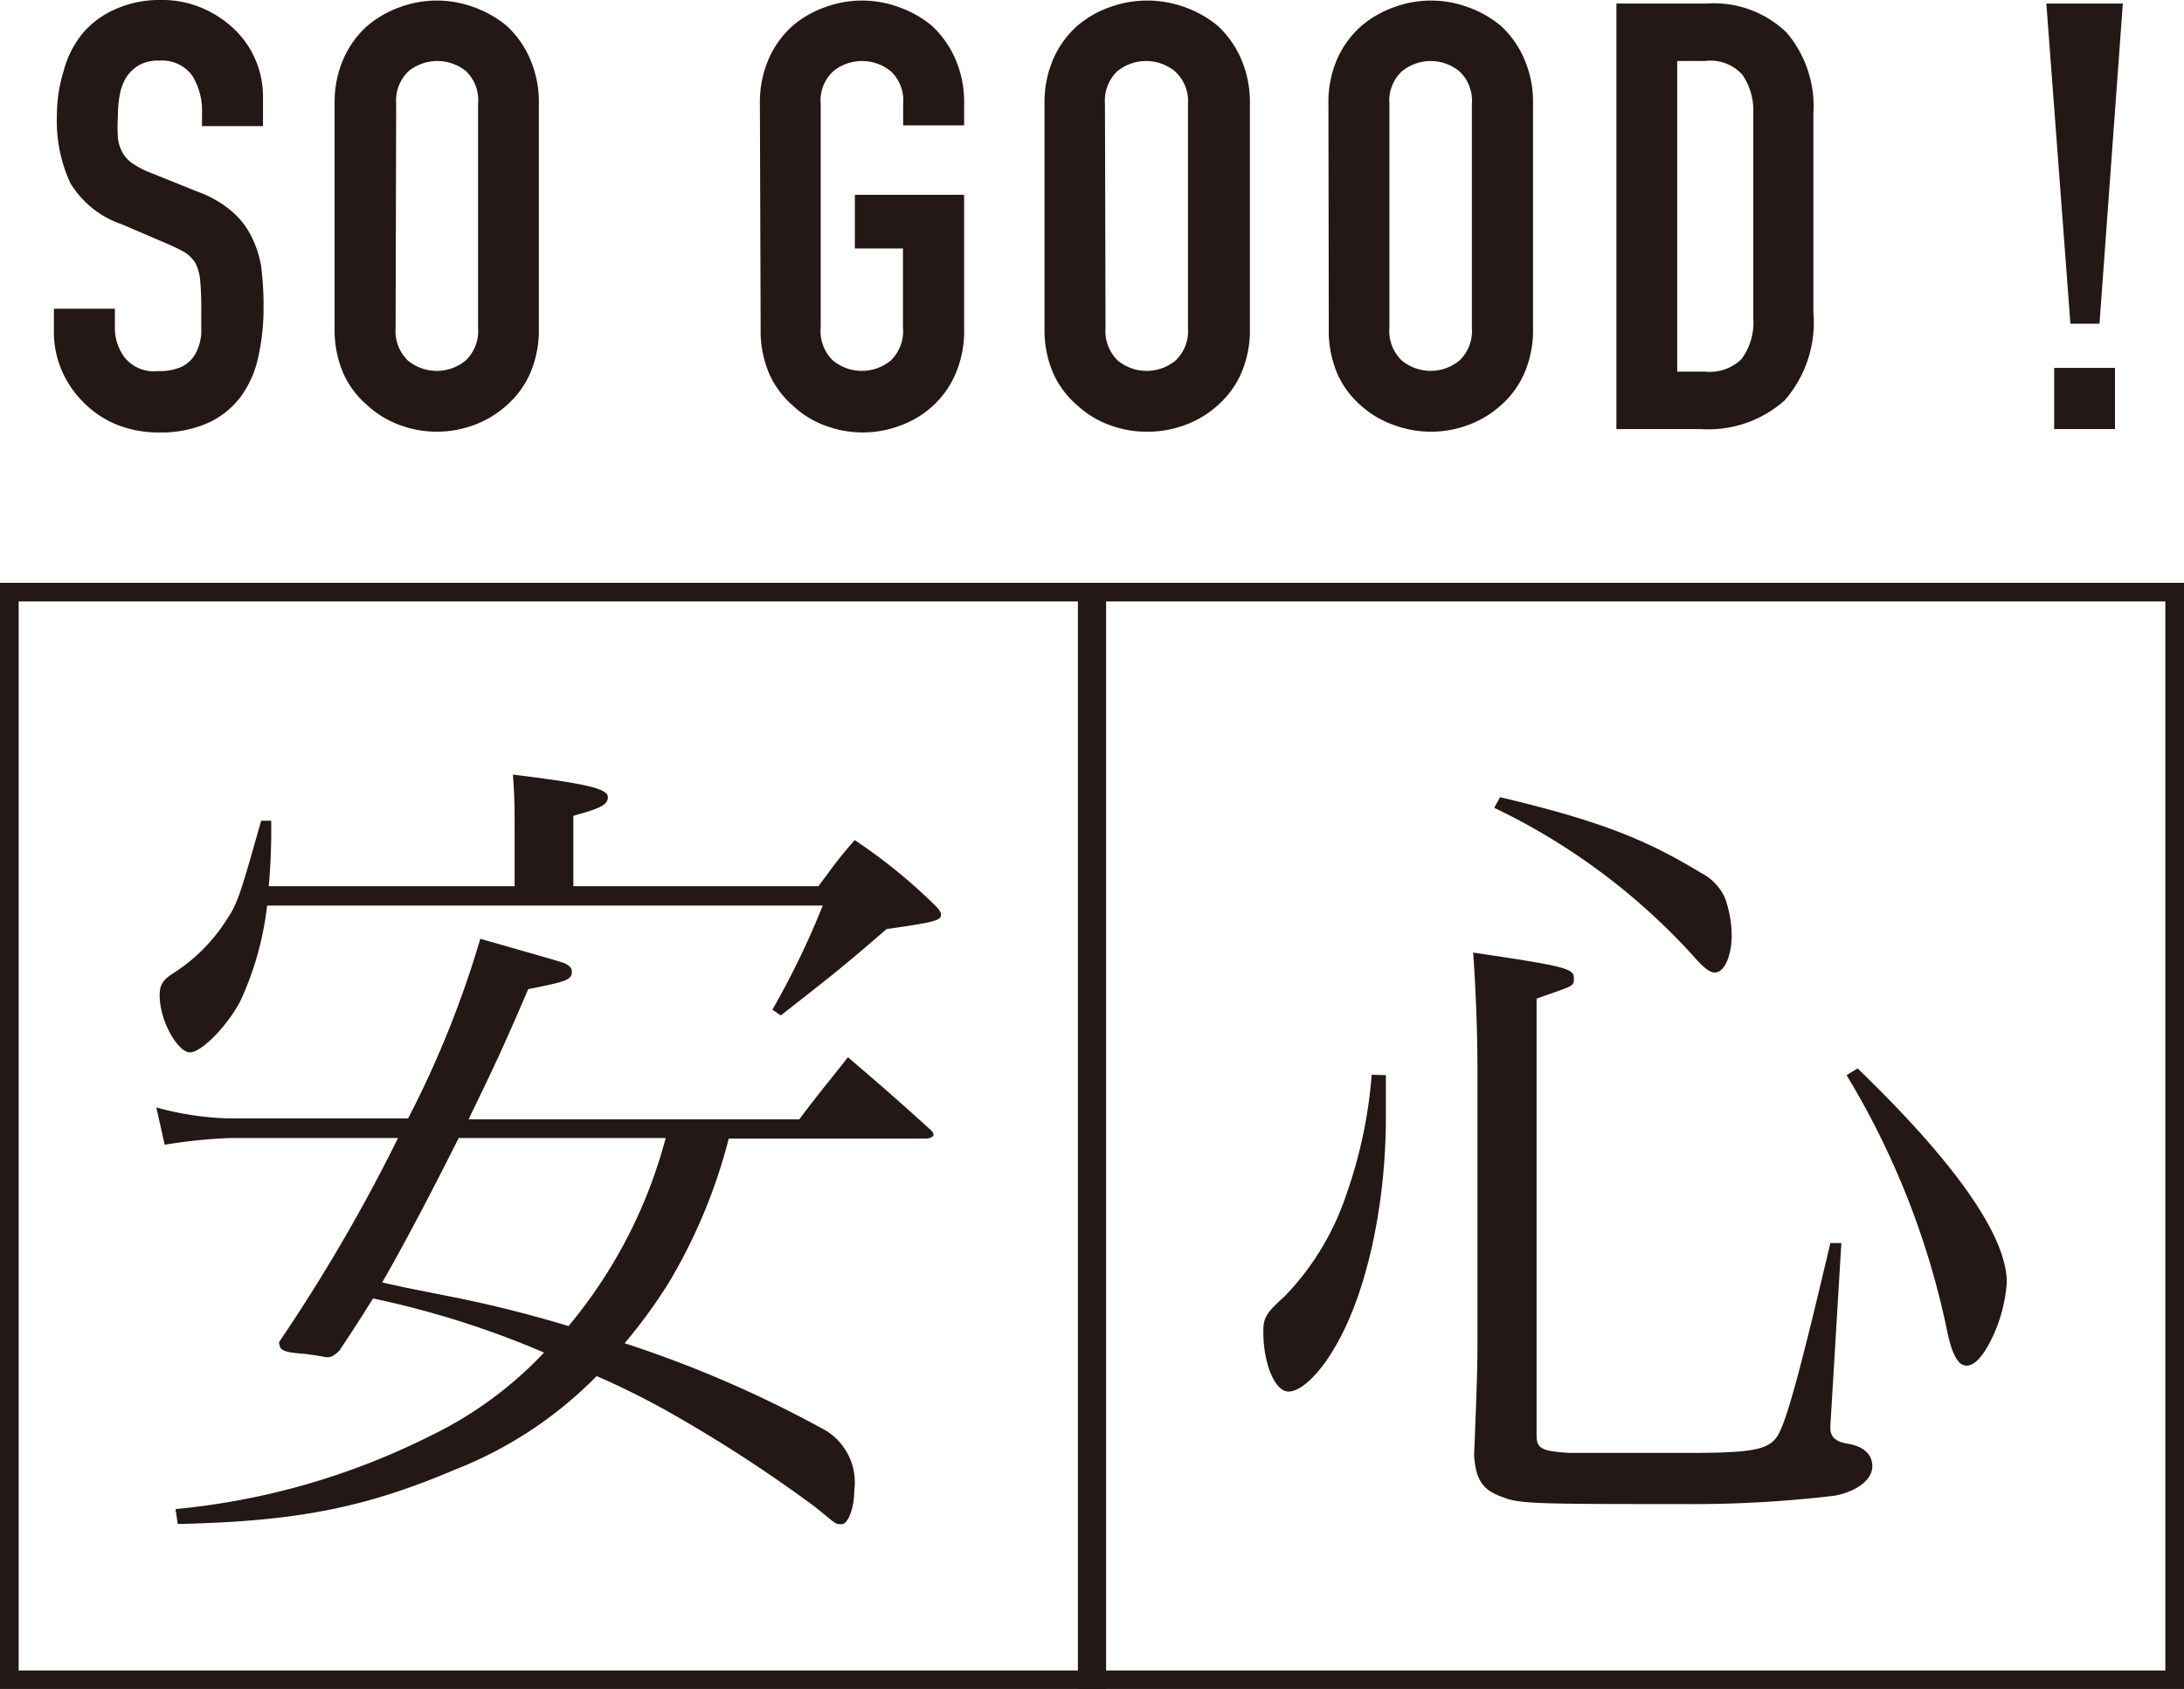
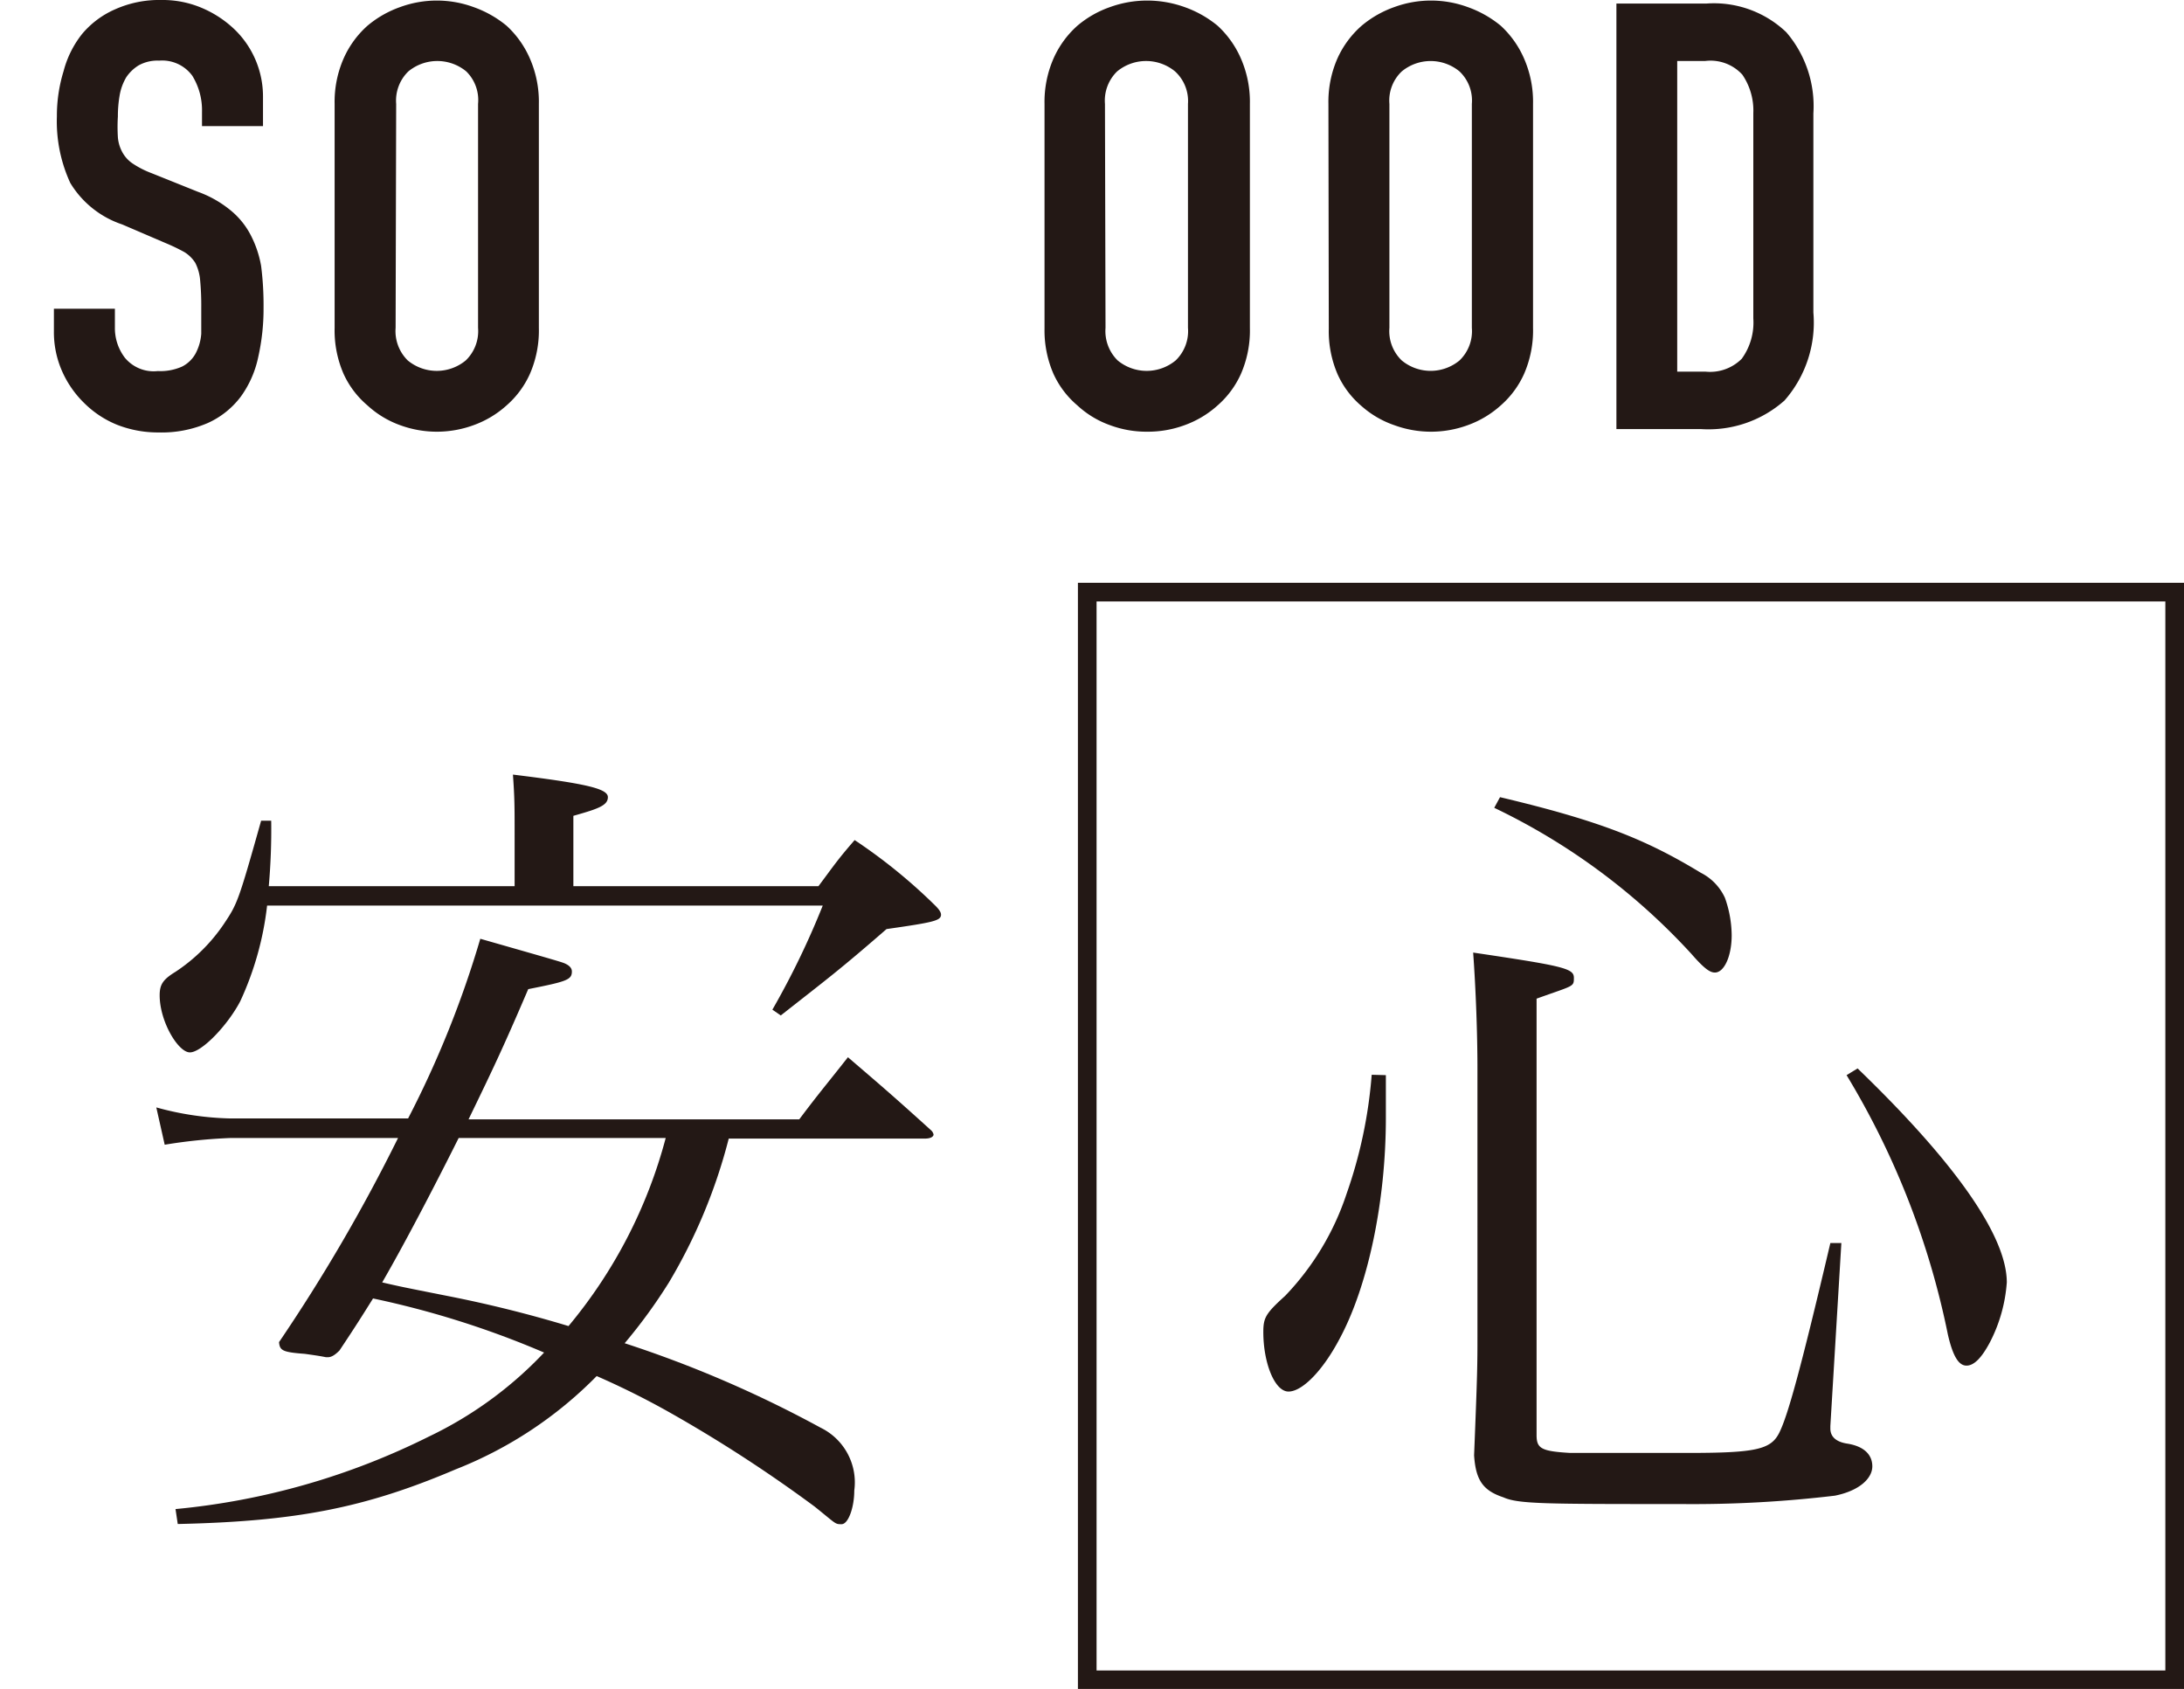
<svg xmlns="http://www.w3.org/2000/svg" viewBox="0 0 117.09 90.53">
  <defs>
    <style>.cls-1{fill:#231815;}.cls-2{fill:none;stroke:#231815;stroke-miterlimit:10;}</style>
  </defs>
  <title>text03-imp</title>
  <g id="レイヤー_2" data-name="レイヤー 2">
    <g id="レイヤー_1-2" data-name="レイヤー 1">
      <path class="cls-1" d="M9.41,80.89A38.47,38.47,0,0,0,23,77a20.79,20.79,0,0,0,6.17-4.5A48.86,48.86,0,0,0,20,69.6c-.59.94-.9,1.44-1.8,2.79-.27.27-.45.36-.63.36h-.09c-.45-.09-.86-.14-1.13-.18-1.21-.09-1.35-.18-1.39-.63A92.24,92.24,0,0,0,21.34,61h-9a28,28,0,0,0-3.51.36l-.45-2a16.09,16.09,0,0,0,3.92.59h9.58a54.1,54.1,0,0,0,3.87-9.63c4.41,1.26,4.41,1.26,4.59,1.35s.32.22.32.4c0,.45-.27.54-2.34.95C27,56.1,26.47,57.22,25.12,60H42.85c1.12-1.49,1.48-1.89,2.61-3.33,1.89,1.62,2.52,2.16,4.45,3.91a.42.42,0,0,1,.14.23c0,.13-.18.22-.45.22H39.07a29.08,29.08,0,0,1-3.2,7.7A28.13,28.13,0,0,1,33.49,72,62.09,62.09,0,0,1,44,76.53a3.26,3.26,0,0,1,1.8,3.37c0,.9-.32,1.8-.68,1.8s-.27,0-1.44-.94a75.51,75.51,0,0,0-7.69-5,43.13,43.13,0,0,0-4-2,21.76,21.76,0,0,1-7.56,5c-4.86,2.07-8.55,2.79-14.9,2.93ZM27.59,47.5V44.89c0-1.75,0-2.07-.09-3.37,4,.49,5.09.76,5.09,1.21s-.54.63-1.85,1V47.5H43.88c.81-1.08,1-1.39,1.94-2.47a29.07,29.07,0,0,1,4.32,3.51c.22.22.31.36.31.49,0,.32-.4.41-2.92.77C45,52,44.38,52.45,41.86,54.43l-.45-.31a43.81,43.81,0,0,0,2.7-5.58H14.32a16.63,16.63,0,0,1-1.44,5.13c-.68,1.3-2.07,2.74-2.7,2.74s-1.62-1.66-1.62-3.06c0-.58.18-.85.85-1.26A9.32,9.32,0,0,0,12,49.53c.72-1.08.77-1.17,2-5.54h.54a34.34,34.34,0,0,1-.13,3.51Zm-3,13.5c-1.35,2.7-2.93,5.72-4.1,7.74,1,.23,1,.23,3.47.72a66.66,66.66,0,0,1,6.52,1.62A26.16,26.16,0,0,0,35.69,61Z" />
      <path class="cls-1" d="M74.3,57.63c0,1.17,0,1.53,0,2.29,0,4.46-.95,9-2.48,11.84-.9,1.71-2,2.83-2.74,2.83s-1.35-1.53-1.35-3.19c0-.77.13-1,1.17-1.94A14.44,14.44,0,0,0,72.19,64a25,25,0,0,0,1.35-6.39Zm4.91-.36c0-1.89-.09-4.28-.23-6.21,4.86.72,5.4.85,5.4,1.35s0,.4-2,1.12v23.4c0,.72.27.86,1.8.95l6.3,0c3.65,0,4.46-.18,4.91-1.08s1.12-3.28,2.74-10.17l.59,0-.59,9.81v.13c0,.45.32.72.9.81.9.14,1.35.59,1.35,1.22s-.67,1.3-2,1.57a64.28,64.28,0,0,1-8.28.45c-7.29,0-8.69,0-9.5-.36-1.08-.36-1.48-.9-1.57-2.25.18-4.5.18-4.86.18-6.48Zm1.21-14.54C85.78,44,88.25,45,91.18,46.78a2.82,2.82,0,0,1,1.3,1.35,6.11,6.11,0,0,1,.36,2c0,1.12-.4,2-.9,2-.27,0-.58-.22-1.26-1a34.52,34.52,0,0,0-10.57-7.83ZM99.59,57.27c5.27,5.08,8,9,8,11.47a8.26,8.26,0,0,1-.9,3.2c-.45.85-.86,1.26-1.26,1.26s-.72-.45-1-1.67A43.47,43.47,0,0,0,99,57.63Z" />
-       <rect class="cls-2" x="0.5" y="31.74" width="58.3" height="58.3" />
      <rect class="cls-2" x="58.29" y="31.74" width="58.3" height="58.3" />
      <path class="cls-1" d="M14.1,6.76H10.83V6a3.52,3.52,0,0,0-.52-1.94,2,2,0,0,0-1.78-.81,2.07,2.07,0,0,0-1.09.25,2.16,2.16,0,0,0-.67.64,2.84,2.84,0,0,0-.36,1,6.53,6.53,0,0,0-.09,1.1,8.9,8.9,0,0,0,0,1.12,2,2,0,0,0,.24.8,1.71,1.71,0,0,0,.56.61,4.94,4.94,0,0,0,1,.51l2.49,1a5.92,5.92,0,0,1,1.76,1,4.22,4.22,0,0,1,1.06,1.3A5.7,5.7,0,0,1,14,14.26a16.64,16.64,0,0,1,.13,2.23,11.81,11.81,0,0,1-.29,2.67,5.53,5.53,0,0,1-.93,2.1,4.55,4.55,0,0,1-1.76,1.41,6.22,6.22,0,0,1-2.66.51,6,6,0,0,1-2.21-.41,5.34,5.34,0,0,1-1.76-1.16A5.45,5.45,0,0,1,3.33,19.9a5.17,5.17,0,0,1-.44-2.13V16.55H6.16v1a2.62,2.62,0,0,0,.53,1.62,2,2,0,0,0,1.77.72,2.87,2.87,0,0,0,1.3-.24,1.71,1.71,0,0,0,.72-.69,2.68,2.68,0,0,0,.31-1.07c0-.42,0-.89,0-1.4a14.57,14.57,0,0,0-.06-1.47,2.5,2.5,0,0,0-.26-.93,1.82,1.82,0,0,0-.59-.58,10.08,10.08,0,0,0-1-.48l-2.33-1A5.16,5.16,0,0,1,3.77,9.81a7.88,7.88,0,0,1-.72-3.57,8.12,8.12,0,0,1,.36-2.43,5.37,5.37,0,0,1,1-2A4.82,4.82,0,0,1,6.17.5,5.79,5.79,0,0,1,8.66,0a5.37,5.37,0,0,1,2.22.45,5.8,5.8,0,0,1,1.75,1.18A5,5,0,0,1,14.1,5.16Z" />
      <path class="cls-1" d="M17.94,5.57a5.79,5.79,0,0,1,.48-2.43A5.13,5.13,0,0,1,19.7,1.38a5.61,5.61,0,0,1,1.75-1,5.72,5.72,0,0,1,3.94,0,5.83,5.83,0,0,1,1.77,1,5.2,5.2,0,0,1,1.25,1.76,5.79,5.79,0,0,1,.48,2.43v12a5.82,5.82,0,0,1-.48,2.47,4.91,4.91,0,0,1-1.25,1.69,5.35,5.35,0,0,1-1.77,1.06,5.72,5.72,0,0,1-3.94,0,5.17,5.17,0,0,1-1.75-1.06,4.85,4.85,0,0,1-1.28-1.69,5.82,5.82,0,0,1-.48-2.47Zm3.27,12a2.21,2.21,0,0,0,.65,1.75,2.44,2.44,0,0,0,3.11,0,2.18,2.18,0,0,0,.66-1.75v-12A2.15,2.15,0,0,0,25,3.83a2.44,2.44,0,0,0-3.11,0,2.18,2.18,0,0,0-.65,1.74Z" />
-       <path class="cls-1" d="M40.74,5.57a5.79,5.79,0,0,1,.48-2.43A5.13,5.13,0,0,1,42.5,1.38a5.39,5.39,0,0,1,1.75-1,5.69,5.69,0,0,1,3.93,0,5.76,5.76,0,0,1,1.78,1,5.34,5.34,0,0,1,1.25,1.76,5.79,5.79,0,0,1,.48,2.43V6.72H48.42V5.57a2.14,2.14,0,0,0-.65-1.74,2.44,2.44,0,0,0-3.11,0A2.14,2.14,0,0,0,44,5.57v12a2.18,2.18,0,0,0,.65,1.75,2.44,2.44,0,0,0,3.11,0,2.18,2.18,0,0,0,.65-1.75V13.32H45.83V10.44h5.86v7.17a5.82,5.82,0,0,1-.48,2.47A5,5,0,0,1,50,21.77a5.3,5.3,0,0,1-1.78,1.06,5.69,5.69,0,0,1-3.93,0,5,5,0,0,1-1.75-1.06,4.85,4.85,0,0,1-1.28-1.69,5.82,5.82,0,0,1-.48-2.47Z" />
      <path class="cls-1" d="M56,5.57a5.79,5.79,0,0,1,.48-2.43,5.13,5.13,0,0,1,1.28-1.76,5.5,5.5,0,0,1,1.75-1,5.85,5.85,0,0,1,2-.35,5.93,5.93,0,0,1,2,.35,5.83,5.83,0,0,1,1.77,1,5.2,5.2,0,0,1,1.25,1.76,5.79,5.79,0,0,1,.48,2.43v12a5.82,5.82,0,0,1-.48,2.47,4.91,4.91,0,0,1-1.25,1.69,5.35,5.35,0,0,1-1.77,1.06,5.69,5.69,0,0,1-2,.35,5.61,5.61,0,0,1-2-.35,5.07,5.07,0,0,1-1.75-1.06,4.85,4.85,0,0,1-1.28-1.69A5.82,5.82,0,0,1,56,17.61Zm3.27,12a2.21,2.21,0,0,0,.65,1.75,2.44,2.44,0,0,0,3.11,0,2.18,2.18,0,0,0,.66-1.75v-12A2.15,2.15,0,0,0,63,3.83a2.44,2.44,0,0,0-3.11,0,2.18,2.18,0,0,0-.65,1.74Z" />
      <path class="cls-1" d="M71.22,5.57a5.79,5.79,0,0,1,.48-2.43A5.13,5.13,0,0,1,73,1.38a5.61,5.61,0,0,1,1.75-1,5.72,5.72,0,0,1,3.94,0,5.83,5.83,0,0,1,1.77,1,5.2,5.2,0,0,1,1.25,1.76,5.79,5.79,0,0,1,.48,2.43v12a5.82,5.82,0,0,1-.48,2.47,4.91,4.91,0,0,1-1.25,1.69,5.35,5.35,0,0,1-1.77,1.06,5.72,5.72,0,0,1-3.94,0A5.17,5.17,0,0,1,73,21.77a4.85,4.85,0,0,1-1.28-1.69,5.82,5.82,0,0,1-.48-2.47Zm3.27,12a2.18,2.18,0,0,0,.66,1.75,2.43,2.43,0,0,0,3.1,0,2.18,2.18,0,0,0,.66-1.75v-12a2.15,2.15,0,0,0-.66-1.74,2.43,2.43,0,0,0-3.1,0,2.15,2.15,0,0,0-.66,1.74Z" />
      <path class="cls-1" d="M86.66,23V.19h4.83a5.62,5.62,0,0,1,4.28,1.54,6.08,6.08,0,0,1,1.45,4.35V16.75a6.33,6.33,0,0,1-1.55,4.72A6.14,6.14,0,0,1,91.2,23ZM89.92,3.27V19.92h1.51a2.4,2.4,0,0,0,1.95-.69A3.3,3.3,0,0,0,94,17.07v-11A3.41,3.41,0,0,0,93.41,4a2.31,2.31,0,0,0-2-.73Z" />
-       <path class="cls-1" d="M111,17.35,109.71.19h4.1l-1.25,17.16ZM110.13,23V19.72h3.26V23Z" />
    </g>
  </g>
</svg>